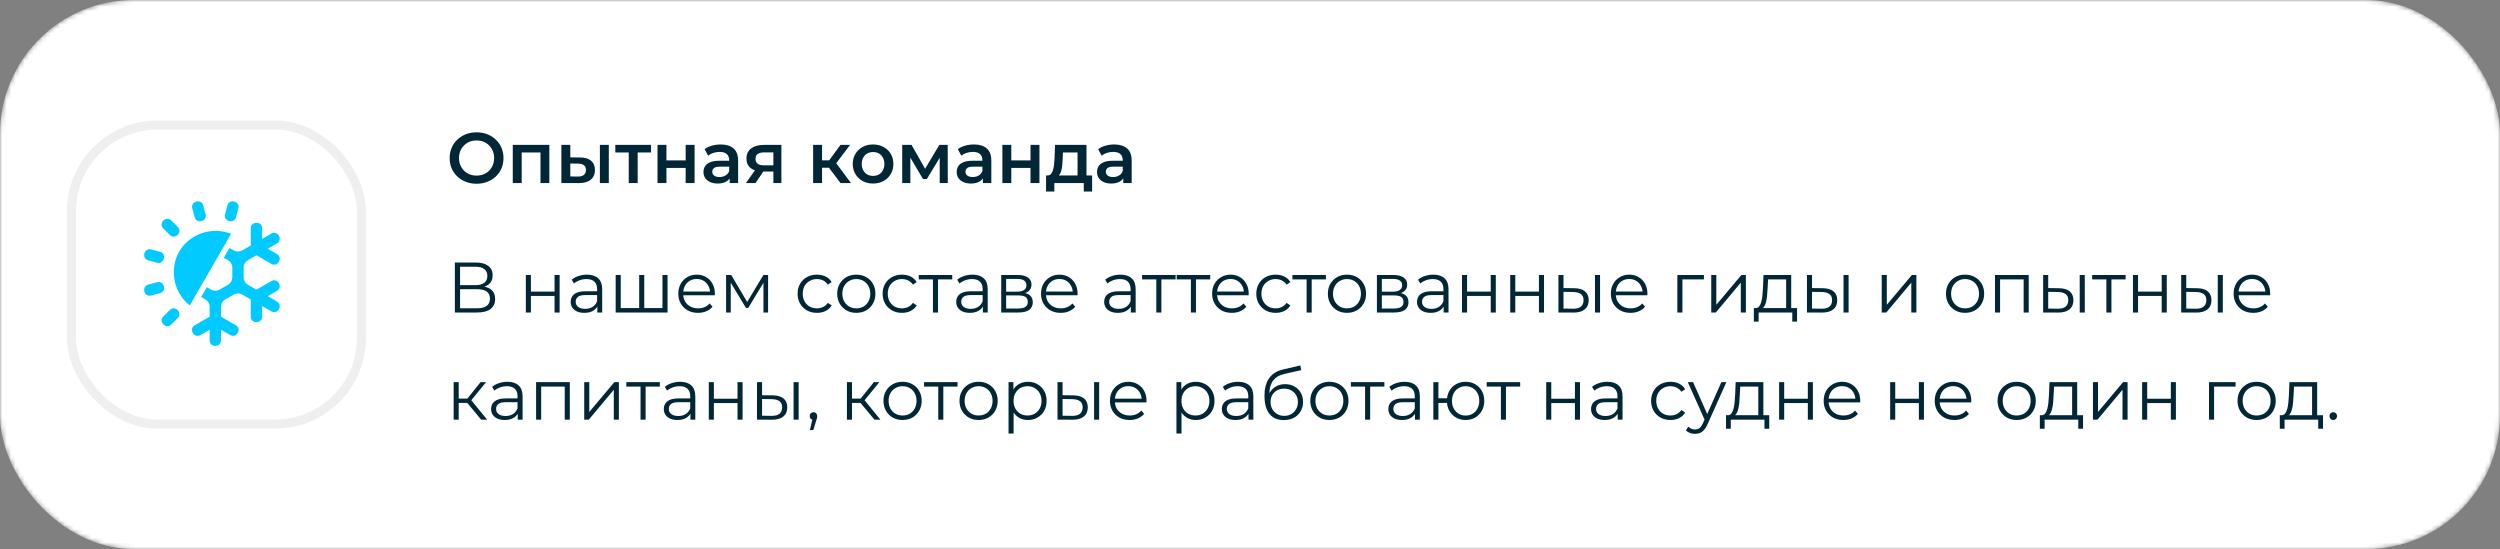
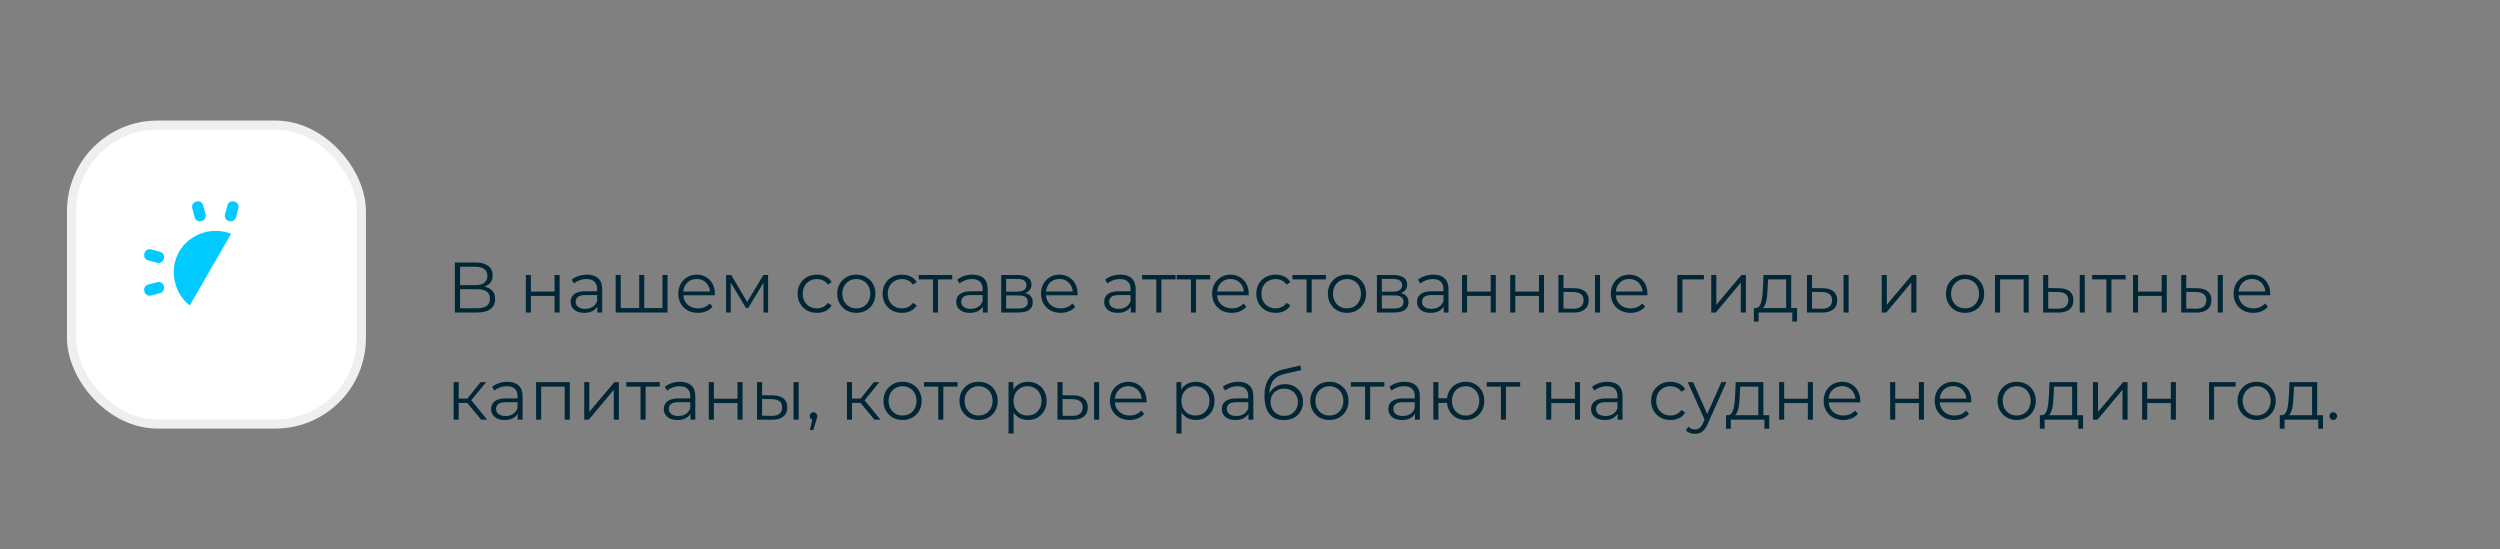
<svg xmlns="http://www.w3.org/2000/svg" width="560" height="123" viewBox="0 0 560 123" fill="none">
  <rect x="0" y="0" width="560" height="123" fill="#808080" stroke="none" />
  <mask id="mask0_58_248" style="mask-type:alpha" maskUnits="userSpaceOnUse" x="0" y="0" width="560" height="123">
    <rect width="560" height="123" rx="30" fill="white" />
  </mask>
  <g mask="url(#mask0_58_248)">
-     <rect width="560" height="123" rx="30" fill="white" />
-   </g>
-   <path d="M106.768 41.16C105.893 41.16 105.088 41.016 104.352 40.728C103.616 40.44 102.976 40.04 102.432 39.528C101.888 39.005 101.467 38.397 101.168 37.704C100.869 37 100.72 36.232 100.72 35.4C100.72 34.568 100.869 33.805 101.168 33.112C101.467 32.408 101.888 31.8 102.432 31.288C102.976 30.765 103.616 30.36 104.352 30.072C105.088 29.784 105.888 29.64 106.752 29.64C107.627 29.64 108.427 29.784 109.152 30.072C109.888 30.36 110.528 30.765 111.072 31.288C111.616 31.8 112.037 32.408 112.336 33.112C112.635 33.805 112.784 34.568 112.784 35.4C112.784 36.232 112.635 37 112.336 37.704C112.037 38.408 111.616 39.016 111.072 39.528C110.528 40.04 109.888 40.44 109.152 40.728C108.427 41.016 107.632 41.16 106.768 41.16ZM106.752 39.336C107.317 39.336 107.84 39.24 108.32 39.048C108.8 38.856 109.216 38.584 109.568 38.232C109.92 37.869 110.192 37.453 110.384 36.984C110.587 36.504 110.688 35.976 110.688 35.4C110.688 34.824 110.587 34.301 110.384 33.832C110.192 33.352 109.92 32.936 109.568 32.584C109.216 32.221 108.8 31.944 108.32 31.752C107.84 31.56 107.317 31.464 106.752 31.464C106.187 31.464 105.664 31.56 105.184 31.752C104.715 31.944 104.299 32.221 103.936 32.584C103.584 32.936 103.307 33.352 103.104 33.832C102.912 34.301 102.816 34.824 102.816 35.4C102.816 35.965 102.912 36.488 103.104 36.968C103.307 37.448 103.584 37.869 103.936 38.232C104.288 38.584 104.704 38.856 105.184 39.048C105.664 39.24 106.187 39.336 106.752 39.336ZM114.86 41V32.456H123.052V41H121.068V33.688L121.532 34.152H116.396L116.86 33.688V41H114.86ZM134.374 41V32.456H136.374V41H134.374ZM129.91 35.272C131.009 35.272 131.841 35.517 132.406 36.008C132.982 36.499 133.27 37.192 133.27 38.088C133.27 39.016 132.95 39.741 132.31 40.264C131.681 40.776 130.785 41.027 129.622 41.016L125.75 41V32.456H127.75V35.256L129.91 35.272ZM129.446 39.544C130.033 39.555 130.481 39.432 130.79 39.176C131.1 38.92 131.254 38.547 131.254 38.056C131.254 37.565 131.1 37.213 130.79 37C130.492 36.776 130.044 36.659 129.446 36.648L127.75 36.632V39.528L129.446 39.544ZM140.839 41V33.672L141.303 34.152H137.831V32.456H145.831V34.152H142.375L142.839 33.672V41H140.839ZM147.282 41V32.456H149.282V35.928H153.586V32.456H155.586V41H153.586V37.624H149.282V41H147.282ZM163.45 41V39.272L163.338 38.904V35.88C163.338 35.293 163.162 34.84 162.81 34.52C162.458 34.189 161.925 34.024 161.21 34.024C160.73 34.024 160.255 34.099 159.786 34.248C159.327 34.397 158.938 34.605 158.618 34.872L157.834 33.416C158.293 33.064 158.837 32.803 159.466 32.632C160.106 32.451 160.767 32.36 161.45 32.36C162.687 32.36 163.642 32.659 164.314 33.256C164.997 33.843 165.338 34.755 165.338 35.992V41H163.45ZM160.762 41.112C160.122 41.112 159.562 41.005 159.082 40.792C158.602 40.568 158.229 40.264 157.962 39.88C157.706 39.485 157.578 39.043 157.578 38.552C157.578 38.072 157.69 37.64 157.914 37.256C158.149 36.872 158.527 36.568 159.05 36.344C159.573 36.12 160.266 36.008 161.13 36.008H163.61V37.336H161.274C160.591 37.336 160.133 37.448 159.898 37.672C159.663 37.885 159.546 38.152 159.546 38.472C159.546 38.835 159.69 39.123 159.978 39.336C160.266 39.549 160.666 39.656 161.178 39.656C161.669 39.656 162.106 39.544 162.49 39.32C162.885 39.096 163.167 38.765 163.338 38.328L163.674 39.528C163.482 40.029 163.135 40.419 162.634 40.696C162.143 40.973 161.519 41.112 160.762 41.112ZM173.237 41V38.088L173.525 38.424H170.965C169.791 38.424 168.869 38.179 168.197 37.688C167.535 37.187 167.205 36.467 167.205 35.528C167.205 34.525 167.557 33.763 168.261 33.24C168.975 32.717 169.925 32.456 171.109 32.456H175.029V41H173.237ZM167.093 41L169.397 37.736H171.445L169.237 41H167.093ZM173.237 37.448V33.608L173.525 34.136H171.173C170.554 34.136 170.074 34.253 169.733 34.488C169.402 34.712 169.237 35.08 169.237 35.592C169.237 36.552 169.861 37.032 171.109 37.032H173.525L173.237 37.448ZM188.269 41L185.181 36.904L186.813 35.896L190.621 41H188.269ZM182.141 41V32.456H184.141V41H182.141ZM183.549 37.576V35.912H186.445V37.576H183.549ZM187.005 36.968L185.133 36.744L188.269 32.456H190.413L187.005 36.968ZM195.558 41.112C194.684 41.112 193.905 40.925 193.222 40.552C192.54 40.168 192.001 39.645 191.606 38.984C191.212 38.323 191.014 37.571 191.014 36.728C191.014 35.875 191.212 35.123 191.606 34.472C192.001 33.811 192.54 33.293 193.222 32.92C193.905 32.547 194.684 32.36 195.558 32.36C196.444 32.36 197.228 32.547 197.91 32.92C198.604 33.293 199.142 33.805 199.526 34.456C199.921 35.107 200.118 35.864 200.118 36.728C200.118 37.571 199.921 38.323 199.526 38.984C199.142 39.645 198.604 40.168 197.91 40.552C197.228 40.925 196.444 41.112 195.558 41.112ZM195.558 39.4C196.049 39.4 196.486 39.293 196.87 39.08C197.254 38.867 197.553 38.557 197.766 38.152C197.99 37.747 198.102 37.272 198.102 36.728C198.102 36.173 197.99 35.699 197.766 35.304C197.553 34.899 197.254 34.589 196.87 34.376C196.486 34.163 196.054 34.056 195.574 34.056C195.084 34.056 194.646 34.163 194.262 34.376C193.889 34.589 193.59 34.899 193.366 35.304C193.142 35.699 193.03 36.173 193.03 36.728C193.03 37.272 193.142 37.747 193.366 38.152C193.59 38.557 193.889 38.867 194.262 39.08C194.646 39.293 195.078 39.4 195.558 39.4ZM202.094 41V32.456H204.19L207.63 38.52H206.798L210.414 32.456H212.286L212.302 41H210.494V34.6L210.814 34.808L207.614 40.104H206.75L203.534 34.664L203.918 34.568V41H202.094ZM220.169 41V39.272L220.057 38.904V35.88C220.057 35.293 219.881 34.84 219.529 34.52C219.177 34.189 218.643 34.024 217.929 34.024C217.449 34.024 216.974 34.099 216.505 34.248C216.046 34.397 215.657 34.605 215.337 34.872L214.553 33.416C215.011 33.064 215.555 32.803 216.185 32.632C216.825 32.451 217.486 32.36 218.169 32.36C219.406 32.36 220.361 32.659 221.033 33.256C221.715 33.843 222.057 34.755 222.057 35.992V41H220.169ZM217.481 41.112C216.841 41.112 216.281 41.005 215.801 40.792C215.321 40.568 214.947 40.264 214.681 39.88C214.425 39.485 214.297 39.043 214.297 38.552C214.297 38.072 214.409 37.64 214.633 37.256C214.867 36.872 215.246 36.568 215.769 36.344C216.291 36.12 216.985 36.008 217.849 36.008H220.329V37.336H217.993C217.31 37.336 216.851 37.448 216.617 37.672C216.382 37.885 216.265 38.152 216.265 38.472C216.265 38.835 216.409 39.123 216.697 39.336C216.985 39.549 217.385 39.656 217.897 39.656C218.387 39.656 218.825 39.544 219.209 39.32C219.603 39.096 219.886 38.765 220.057 38.328L220.393 39.528C220.201 40.029 219.854 40.419 219.353 40.696C218.862 40.973 218.238 41.112 217.481 41.112ZM224.532 41V32.456H226.532V35.928H230.836V32.456H232.836V41H230.836V37.624H226.532V41H224.532ZM241.372 40.072V34.152H238.092L238.044 35.528C238.023 36.019 237.991 36.493 237.948 36.952C237.905 37.4 237.836 37.816 237.74 38.2C237.644 38.573 237.505 38.883 237.324 39.128C237.143 39.373 236.903 39.533 236.604 39.608L234.62 39.304C234.94 39.304 235.196 39.203 235.388 39C235.591 38.787 235.745 38.499 235.852 38.136C235.969 37.763 236.055 37.341 236.108 36.872C236.161 36.392 236.199 35.896 236.22 35.384L236.332 32.456H243.372V40.072H241.372ZM234.316 42.904V39.304H244.636V42.904H242.764V41H236.172V42.904H234.316ZM251.606 41V39.272L251.494 38.904V35.88C251.494 35.293 251.318 34.84 250.966 34.52C250.614 34.189 250.081 34.024 249.366 34.024C248.886 34.024 248.411 34.099 247.942 34.248C247.483 34.397 247.094 34.605 246.774 34.872L245.99 33.416C246.449 33.064 246.993 32.803 247.622 32.632C248.262 32.451 248.923 32.36 249.606 32.36C250.843 32.36 251.798 32.659 252.47 33.256C253.153 33.843 253.494 34.755 253.494 35.992V41H251.606ZM248.918 41.112C248.278 41.112 247.718 41.005 247.238 40.792C246.758 40.568 246.385 40.264 246.118 39.88C245.862 39.485 245.734 39.043 245.734 38.552C245.734 38.072 245.846 37.64 246.07 37.256C246.305 36.872 246.683 36.568 247.206 36.344C247.729 36.12 248.422 36.008 249.286 36.008H251.766V37.336H249.43C248.747 37.336 248.289 37.448 248.054 37.672C247.819 37.885 247.702 38.152 247.702 38.472C247.702 38.835 247.846 39.123 248.134 39.336C248.422 39.549 248.822 39.656 249.334 39.656C249.825 39.656 250.262 39.544 250.646 39.32C251.041 39.096 251.323 38.765 251.494 38.328L251.83 39.528C251.638 40.029 251.291 40.419 250.79 40.696C250.299 40.973 249.675 41.112 248.918 41.112Z" fill="#012636" />
+     </g>
  <path d="M101.888 70V58.8H106.544C107.728 58.8 108.656 59.045 109.328 59.536C110.011 60.016 110.352 60.725 110.352 61.664C110.352 62.592 110.027 63.296 109.376 63.776C108.725 64.245 107.872 64.48 106.816 64.48L107.088 64.08C108.336 64.08 109.285 64.325 109.936 64.816C110.587 65.307 110.912 66.027 110.912 66.976C110.912 67.936 110.571 68.683 109.888 69.216C109.216 69.739 108.203 70 106.848 70H101.888ZM103.056 69.056H106.848C107.797 69.056 108.517 68.88 109.008 68.528C109.499 68.176 109.744 67.632 109.744 66.896C109.744 66.171 109.499 65.637 109.008 65.296C108.517 64.955 107.797 64.784 106.848 64.784H103.056V69.056ZM103.056 63.872H106.48C107.344 63.872 108.005 63.701 108.464 63.36C108.933 63.008 109.168 62.491 109.168 61.808C109.168 61.125 108.933 60.613 108.464 60.272C108.005 59.92 107.344 59.744 106.48 59.744H103.056V63.872ZM117.788 70V61.6H118.924V65.312H124.22V61.6H125.356V70H124.22V66.288H118.924V70H117.788ZM133.801 70V68.144L133.753 67.84V64.736C133.753 64.021 133.55 63.472 133.145 63.088C132.75 62.704 132.158 62.512 131.369 62.512C130.825 62.512 130.307 62.603 129.817 62.784C129.326 62.965 128.91 63.205 128.569 63.504L128.057 62.656C128.483 62.293 128.995 62.016 129.593 61.824C130.19 61.621 130.819 61.52 131.481 61.52C132.569 61.52 133.406 61.792 133.993 62.336C134.59 62.869 134.889 63.685 134.889 64.784V70H133.801ZM130.905 70.08C130.275 70.08 129.726 69.979 129.257 69.776C128.798 69.563 128.446 69.275 128.201 68.912C127.955 68.539 127.833 68.112 127.833 67.632C127.833 67.195 127.934 66.8 128.137 66.448C128.35 66.085 128.691 65.797 129.161 65.584C129.641 65.36 130.281 65.248 131.081 65.248H133.977V66.096H131.113C130.302 66.096 129.737 66.24 129.417 66.528C129.107 66.816 128.953 67.173 128.953 67.6C128.953 68.08 129.139 68.464 129.513 68.752C129.886 69.04 130.409 69.184 131.081 69.184C131.721 69.184 132.27 69.04 132.729 68.752C133.198 68.453 133.539 68.027 133.753 67.472L134.009 68.256C133.795 68.811 133.422 69.253 132.889 69.584C132.366 69.915 131.705 70.08 130.905 70.08ZM143.433 69.008L143.177 69.312V61.6H144.313V69.312L144.009 69.008H148.697L148.393 69.312V61.6H149.529V70H137.913V61.6H139.049V69.312L138.761 69.008H143.433ZM156.357 70.08C155.482 70.08 154.714 69.899 154.053 69.536C153.391 69.163 152.874 68.656 152.501 68.016C152.127 67.365 151.941 66.624 151.941 65.792C151.941 64.96 152.117 64.224 152.469 63.584C152.831 62.944 153.322 62.443 153.941 62.08C154.57 61.707 155.274 61.52 156.053 61.52C156.842 61.52 157.541 61.701 158.149 62.064C158.767 62.416 159.253 62.917 159.605 63.568C159.957 64.208 160.133 64.949 160.133 65.792C160.133 65.845 160.127 65.904 160.117 65.968C160.117 66.021 160.117 66.08 160.117 66.144H152.805V65.296H159.509L159.061 65.632C159.061 65.024 158.927 64.485 158.661 64.016C158.405 63.536 158.053 63.163 157.605 62.896C157.157 62.629 156.639 62.496 156.053 62.496C155.477 62.496 154.959 62.629 154.501 62.896C154.042 63.163 153.685 63.536 153.429 64.016C153.173 64.496 153.045 65.045 153.045 65.664V65.84C153.045 66.48 153.183 67.045 153.461 67.536C153.749 68.016 154.143 68.395 154.645 68.672C155.157 68.939 155.738 69.072 156.389 69.072C156.901 69.072 157.375 68.981 157.813 68.8C158.261 68.619 158.645 68.341 158.965 67.968L159.605 68.704C159.231 69.152 158.762 69.493 158.197 69.728C157.642 69.963 157.029 70.08 156.357 70.08ZM162.647 70V61.6H163.799L167.607 68.048H167.127L170.999 61.6H172.055V70H171.015V62.896L171.223 62.992L167.607 68.976H167.095L163.447 62.928L163.687 62.88V70H162.647ZM182.995 70.08C182.163 70.08 181.417 69.899 180.755 69.536C180.105 69.163 179.593 68.656 179.219 68.016C178.846 67.365 178.659 66.624 178.659 65.792C178.659 64.949 178.846 64.208 179.219 63.568C179.593 62.928 180.105 62.427 180.755 62.064C181.417 61.701 182.163 61.52 182.995 61.52C183.71 61.52 184.355 61.659 184.931 61.936C185.507 62.213 185.961 62.629 186.291 63.184L185.443 63.76C185.155 63.333 184.798 63.019 184.371 62.816C183.945 62.613 183.481 62.512 182.979 62.512C182.382 62.512 181.843 62.651 181.363 62.928C180.883 63.195 180.505 63.573 180.227 64.064C179.95 64.555 179.811 65.131 179.811 65.792C179.811 66.453 179.95 67.029 180.227 67.52C180.505 68.011 180.883 68.395 181.363 68.672C181.843 68.939 182.382 69.072 182.979 69.072C183.481 69.072 183.945 68.971 184.371 68.768C184.798 68.565 185.155 68.256 185.443 67.84L186.291 68.416C185.961 68.96 185.507 69.376 184.931 69.664C184.355 69.941 183.71 70.08 182.995 70.08ZM191.806 70.08C190.996 70.08 190.265 69.899 189.614 69.536C188.974 69.163 188.468 68.656 188.094 68.016C187.721 67.365 187.534 66.624 187.534 65.792C187.534 64.949 187.721 64.208 188.094 63.568C188.468 62.928 188.974 62.427 189.614 62.064C190.254 61.701 190.985 61.52 191.806 61.52C192.638 61.52 193.374 61.701 194.014 62.064C194.665 62.427 195.172 62.928 195.534 63.568C195.908 64.208 196.094 64.949 196.094 65.792C196.094 66.624 195.908 67.365 195.534 68.016C195.172 68.656 194.665 69.163 194.014 69.536C193.364 69.899 192.628 70.08 191.806 70.08ZM191.806 69.072C192.414 69.072 192.953 68.939 193.422 68.672C193.892 68.395 194.26 68.011 194.526 67.52C194.804 67.019 194.942 66.443 194.942 65.792C194.942 65.131 194.804 64.555 194.526 64.064C194.26 63.573 193.892 63.195 193.422 62.928C192.953 62.651 192.42 62.512 191.822 62.512C191.225 62.512 190.692 62.651 190.222 62.928C189.753 63.195 189.38 63.573 189.102 64.064C188.825 64.555 188.686 65.131 188.686 65.792C188.686 66.443 188.825 67.019 189.102 67.52C189.38 68.011 189.753 68.395 190.222 68.672C190.692 68.939 191.22 69.072 191.806 69.072ZM202.042 70.08C201.21 70.08 200.464 69.899 199.802 69.536C199.152 69.163 198.64 68.656 198.266 68.016C197.893 67.365 197.706 66.624 197.706 65.792C197.706 64.949 197.893 64.208 198.266 63.568C198.64 62.928 199.152 62.427 199.802 62.064C200.464 61.701 201.21 61.52 202.042 61.52C202.757 61.52 203.402 61.659 203.978 61.936C204.554 62.213 205.008 62.629 205.338 63.184L204.49 63.76C204.202 63.333 203.845 63.019 203.418 62.816C202.992 62.613 202.528 62.512 202.026 62.512C201.429 62.512 200.89 62.651 200.41 62.928C199.93 63.195 199.552 63.573 199.274 64.064C198.997 64.555 198.858 65.131 198.858 65.792C198.858 66.453 198.997 67.029 199.274 67.52C199.552 68.011 199.93 68.395 200.41 68.672C200.89 68.939 201.429 69.072 202.026 69.072C202.528 69.072 202.992 68.971 203.418 68.768C203.845 68.565 204.202 68.256 204.49 67.84L205.338 68.416C205.008 68.96 204.554 69.376 203.978 69.664C203.402 69.941 202.757 70.08 202.042 70.08ZM208.982 70V62.288L209.27 62.592H205.798V61.6H213.302V62.592H209.83L210.118 62.288V70H208.982ZM220.16 70V68.144L220.112 67.84V64.736C220.112 64.021 219.909 63.472 219.504 63.088C219.109 62.704 218.517 62.512 217.728 62.512C217.184 62.512 216.667 62.603 216.176 62.784C215.685 62.965 215.269 63.205 214.928 63.504L214.416 62.656C214.843 62.293 215.355 62.016 215.952 61.824C216.549 61.621 217.179 61.52 217.84 61.52C218.928 61.52 219.765 61.792 220.352 62.336C220.949 62.869 221.248 63.685 221.248 64.784V70H220.16ZM217.264 70.08C216.635 70.08 216.085 69.979 215.616 69.776C215.157 69.563 214.805 69.275 214.56 68.912C214.315 68.539 214.192 68.112 214.192 67.632C214.192 67.195 214.293 66.8 214.496 66.448C214.709 66.085 215.051 65.797 215.52 65.584C216 65.36 216.64 65.248 217.44 65.248H220.336V66.096H217.472C216.661 66.096 216.096 66.24 215.776 66.528C215.467 66.816 215.312 67.173 215.312 67.6C215.312 68.08 215.499 68.464 215.872 68.752C216.245 69.04 216.768 69.184 217.44 69.184C218.08 69.184 218.629 69.04 219.088 68.752C219.557 68.453 219.899 68.027 220.112 67.472L220.368 68.256C220.155 68.811 219.781 69.253 219.248 69.584C218.725 69.915 218.064 70.08 217.264 70.08ZM224.272 70V61.6H227.984C228.934 61.6 229.68 61.781 230.224 62.144C230.779 62.507 231.056 63.04 231.056 63.744C231.056 64.427 230.795 64.955 230.272 65.328C229.75 65.691 229.062 65.872 228.208 65.872L228.432 65.536C229.435 65.536 230.171 65.723 230.64 66.096C231.11 66.469 231.344 67.008 231.344 67.712C231.344 68.437 231.078 69.003 230.544 69.408C230.022 69.803 229.206 70 228.096 70H224.272ZM225.376 69.104H228.048C228.763 69.104 229.302 68.992 229.664 68.768C230.038 68.533 230.224 68.16 230.224 67.648C230.224 67.136 230.059 66.763 229.728 66.528C229.398 66.293 228.875 66.176 228.16 66.176H225.376V69.104ZM225.376 65.328H227.904C228.555 65.328 229.051 65.205 229.392 64.96C229.744 64.715 229.92 64.357 229.92 63.888C229.92 63.419 229.744 63.067 229.392 62.832C229.051 62.597 228.555 62.48 227.904 62.48H225.376V65.328ZM237.607 70.08C236.732 70.08 235.964 69.899 235.303 69.536C234.641 69.163 234.124 68.656 233.751 68.016C233.377 67.365 233.191 66.624 233.191 65.792C233.191 64.96 233.367 64.224 233.719 63.584C234.081 62.944 234.572 62.443 235.191 62.08C235.82 61.707 236.524 61.52 237.303 61.52C238.092 61.52 238.791 61.701 239.399 62.064C240.017 62.416 240.503 62.917 240.855 63.568C241.207 64.208 241.383 64.949 241.383 65.792C241.383 65.845 241.377 65.904 241.367 65.968C241.367 66.021 241.367 66.08 241.367 66.144H234.055V65.296H240.759L240.311 65.632C240.311 65.024 240.177 64.485 239.911 64.016C239.655 63.536 239.303 63.163 238.855 62.896C238.407 62.629 237.889 62.496 237.303 62.496C236.727 62.496 236.209 62.629 235.751 62.896C235.292 63.163 234.935 63.536 234.679 64.016C234.423 64.496 234.295 65.045 234.295 65.664V65.84C234.295 66.48 234.433 67.045 234.711 67.536C234.999 68.016 235.393 68.395 235.895 68.672C236.407 68.939 236.988 69.072 237.639 69.072C238.151 69.072 238.625 68.981 239.063 68.8C239.511 68.619 239.895 68.341 240.215 67.968L240.855 68.704C240.481 69.152 240.012 69.493 239.447 69.728C238.892 69.963 238.279 70.08 237.607 70.08ZM253.301 70V68.144L253.253 67.84V64.736C253.253 64.021 253.05 63.472 252.645 63.088C252.25 62.704 251.658 62.512 250.869 62.512C250.325 62.512 249.807 62.603 249.317 62.784C248.826 62.965 248.41 63.205 248.069 63.504L247.557 62.656C247.983 62.293 248.495 62.016 249.093 61.824C249.69 61.621 250.319 61.52 250.981 61.52C252.069 61.52 252.906 61.792 253.493 62.336C254.09 62.869 254.389 63.685 254.389 64.784V70H253.301ZM250.405 70.08C249.775 70.08 249.226 69.979 248.757 69.776C248.298 69.563 247.946 69.275 247.701 68.912C247.455 68.539 247.333 68.112 247.333 67.632C247.333 67.195 247.434 66.8 247.637 66.448C247.85 66.085 248.191 65.797 248.661 65.584C249.141 65.36 249.781 65.248 250.581 65.248H253.477V66.096H250.613C249.802 66.096 249.237 66.24 248.917 66.528C248.607 66.816 248.453 67.173 248.453 67.6C248.453 68.08 248.639 68.464 249.013 68.752C249.386 69.04 249.909 69.184 250.581 69.184C251.221 69.184 251.77 69.04 252.229 68.752C252.698 68.453 253.039 68.027 253.253 67.472L253.509 68.256C253.295 68.811 252.922 69.253 252.389 69.584C251.866 69.915 251.205 70.08 250.405 70.08ZM259.013 70V62.288L259.301 62.592H255.829V61.6H263.333V62.592H259.861L260.149 62.288V70H259.013ZM266.763 70V62.288L267.051 62.592H263.579V61.6H271.083V62.592H267.611L267.899 62.288V70H266.763ZM275.935 70.08C275.06 70.08 274.292 69.899 273.631 69.536C272.969 69.163 272.452 68.656 272.079 68.016C271.705 67.365 271.519 66.624 271.519 65.792C271.519 64.96 271.695 64.224 272.047 63.584C272.409 62.944 272.9 62.443 273.519 62.08C274.148 61.707 274.852 61.52 275.631 61.52C276.42 61.52 277.119 61.701 277.727 62.064C278.345 62.416 278.831 62.917 279.183 63.568C279.535 64.208 279.711 64.949 279.711 65.792C279.711 65.845 279.705 65.904 279.695 65.968C279.695 66.021 279.695 66.08 279.695 66.144H272.383V65.296H279.087L278.639 65.632C278.639 65.024 278.505 64.485 278.239 64.016C277.983 63.536 277.631 63.163 277.183 62.896C276.735 62.629 276.217 62.496 275.631 62.496C275.055 62.496 274.537 62.629 274.079 62.896C273.62 63.163 273.263 63.536 273.007 64.016C272.751 64.496 272.623 65.045 272.623 65.664V65.84C272.623 66.48 272.761 67.045 273.039 67.536C273.327 68.016 273.721 68.395 274.223 68.672C274.735 68.939 275.316 69.072 275.967 69.072C276.479 69.072 276.953 68.981 277.391 68.8C277.839 68.619 278.223 68.341 278.543 67.968L279.183 68.704C278.809 69.152 278.34 69.493 277.775 69.728C277.22 69.963 276.607 70.08 275.935 70.08ZM285.745 70.08C284.913 70.08 284.167 69.899 283.505 69.536C282.855 69.163 282.343 68.656 281.969 68.016C281.596 67.365 281.409 66.624 281.409 65.792C281.409 64.949 281.596 64.208 281.969 63.568C282.343 62.928 282.855 62.427 283.505 62.064C284.167 61.701 284.913 61.52 285.745 61.52C286.46 61.52 287.105 61.659 287.681 61.936C288.257 62.213 288.711 62.629 289.041 63.184L288.193 63.76C287.905 63.333 287.548 63.019 287.121 62.816C286.695 62.613 286.231 62.512 285.729 62.512C285.132 62.512 284.593 62.651 284.113 62.928C283.633 63.195 283.255 63.573 282.977 64.064C282.7 64.555 282.561 65.131 282.561 65.792C282.561 66.453 282.7 67.029 282.977 67.52C283.255 68.011 283.633 68.395 284.113 68.672C284.593 68.939 285.132 69.072 285.729 69.072C286.231 69.072 286.695 68.971 287.121 68.768C287.548 68.565 287.905 68.256 288.193 67.84L289.041 68.416C288.711 68.96 288.257 69.376 287.681 69.664C287.105 69.941 286.46 70.08 285.745 70.08ZM292.685 70V62.288L292.973 62.592H289.501V61.6H297.005V62.592H293.533L293.821 62.288V70H292.685ZM301.713 70.08C300.902 70.08 300.171 69.899 299.521 69.536C298.881 69.163 298.374 68.656 298.001 68.016C297.627 67.365 297.441 66.624 297.441 65.792C297.441 64.949 297.627 64.208 298.001 63.568C298.374 62.928 298.881 62.427 299.521 62.064C300.161 61.701 300.891 61.52 301.713 61.52C302.545 61.52 303.281 61.701 303.921 62.064C304.571 62.427 305.078 62.928 305.441 63.568C305.814 64.208 306.001 64.949 306.001 65.792C306.001 66.624 305.814 67.365 305.441 68.016C305.078 68.656 304.571 69.163 303.921 69.536C303.27 69.899 302.534 70.08 301.713 70.08ZM301.713 69.072C302.321 69.072 302.859 68.939 303.329 68.672C303.798 68.395 304.166 68.011 304.433 67.52C304.71 67.019 304.849 66.443 304.849 65.792C304.849 65.131 304.71 64.555 304.433 64.064C304.166 63.573 303.798 63.195 303.329 62.928C302.859 62.651 302.326 62.512 301.729 62.512C301.131 62.512 300.598 62.651 300.129 62.928C299.659 63.195 299.286 63.573 299.009 64.064C298.731 64.555 298.593 65.131 298.593 65.792C298.593 66.443 298.731 67.019 299.009 67.52C299.286 68.011 299.659 68.395 300.129 68.672C300.598 68.939 301.126 69.072 301.713 69.072ZM308.429 70V61.6H312.141C313.09 61.6 313.837 61.781 314.381 62.144C314.935 62.507 315.213 63.04 315.213 63.744C315.213 64.427 314.951 64.955 314.429 65.328C313.906 65.691 313.218 65.872 312.365 65.872L312.589 65.536C313.591 65.536 314.327 65.723 314.797 66.096C315.266 66.469 315.501 67.008 315.501 67.712C315.501 68.437 315.234 69.003 314.701 69.408C314.178 69.803 313.362 70 312.253 70H308.429ZM309.533 69.104H312.205C312.919 69.104 313.458 68.992 313.821 68.768C314.194 68.533 314.381 68.16 314.381 67.648C314.381 67.136 314.215 66.763 313.885 66.528C313.554 66.293 313.031 66.176 312.317 66.176H309.533V69.104ZM309.533 65.328H312.061C312.711 65.328 313.207 65.205 313.549 64.96C313.901 64.715 314.077 64.357 314.077 63.888C314.077 63.419 313.901 63.067 313.549 62.832C313.207 62.597 312.711 62.48 312.061 62.48H309.533V65.328ZM323.379 70V68.144L323.331 67.84V64.736C323.331 64.021 323.128 63.472 322.723 63.088C322.328 62.704 321.736 62.512 320.947 62.512C320.403 62.512 319.886 62.603 319.395 62.784C318.904 62.965 318.488 63.205 318.147 63.504L317.635 62.656C318.062 62.293 318.574 62.016 319.171 61.824C319.768 61.621 320.398 61.52 321.059 61.52C322.147 61.52 322.984 61.792 323.571 62.336C324.168 62.869 324.467 63.685 324.467 64.784V70H323.379ZM320.483 70.08C319.854 70.08 319.304 69.979 318.835 69.776C318.376 69.563 318.024 69.275 317.779 68.912C317.534 68.539 317.411 68.112 317.411 67.632C317.411 67.195 317.512 66.8 317.715 66.448C317.928 66.085 318.27 65.797 318.739 65.584C319.219 65.36 319.859 65.248 320.659 65.248H323.555V66.096H320.691C319.88 66.096 319.315 66.24 318.995 66.528C318.686 66.816 318.531 67.173 318.531 67.6C318.531 68.08 318.718 68.464 319.091 68.752C319.464 69.04 319.987 69.184 320.659 69.184C321.299 69.184 321.848 69.04 322.307 68.752C322.776 68.453 323.118 68.027 323.331 67.472L323.587 68.256C323.374 68.811 323 69.253 322.467 69.584C321.944 69.915 321.283 70.08 320.483 70.08ZM327.491 70V61.6H328.627V65.312H333.923V61.6H335.059V70H333.923V66.288H328.627V70H327.491ZM338.288 70V61.6H339.424V65.312H344.72V61.6H345.856V70H344.72V66.288H339.424V70H338.288ZM357.277 70V61.6H358.413V70H357.277ZM352.621 64.56C353.677 64.571 354.482 64.805 355.037 65.264C355.591 65.723 355.869 66.384 355.869 67.248C355.869 68.144 355.57 68.832 354.973 69.312C354.375 69.792 353.522 70.027 352.413 70.016L349.085 70V61.6H350.221V64.528L352.621 64.56ZM352.333 69.152C353.122 69.163 353.714 69.008 354.109 68.688C354.514 68.357 354.717 67.877 354.717 67.248C354.717 66.619 354.519 66.16 354.125 65.872C353.73 65.573 353.133 65.419 352.333 65.408L350.221 65.376V69.12L352.333 69.152ZM365.247 70.08C364.373 70.08 363.605 69.899 362.943 69.536C362.282 69.163 361.765 68.656 361.391 68.016C361.018 67.365 360.831 66.624 360.831 65.792C360.831 64.96 361.007 64.224 361.359 63.584C361.722 62.944 362.213 62.443 362.831 62.08C363.461 61.707 364.165 61.52 364.943 61.52C365.733 61.52 366.431 61.701 367.039 62.064C367.658 62.416 368.143 62.917 368.495 63.568C368.847 64.208 369.023 64.949 369.023 65.792C369.023 65.845 369.018 65.904 369.007 65.968C369.007 66.021 369.007 66.08 369.007 66.144H361.695V65.296H368.399L367.951 65.632C367.951 65.024 367.818 64.485 367.551 64.016C367.295 63.536 366.943 63.163 366.495 62.896C366.047 62.629 365.53 62.496 364.943 62.496C364.367 62.496 363.85 62.629 363.391 62.896C362.933 63.163 362.575 63.536 362.319 64.016C362.063 64.496 361.935 65.045 361.935 65.664V65.84C361.935 66.48 362.074 67.045 362.351 67.536C362.639 68.016 363.034 68.395 363.535 68.672C364.047 68.939 364.629 69.072 365.279 69.072C365.791 69.072 366.266 68.981 366.703 68.8C367.151 68.619 367.535 68.341 367.855 67.968L368.495 68.704C368.122 69.152 367.653 69.493 367.087 69.728C366.533 69.963 365.919 70.08 365.247 70.08ZM375.725 70V61.6H381.677V62.592H376.573L376.861 62.304V70H375.725ZM383.319 70V61.6H384.455V68.272L390.071 61.6H391.079V70H389.943V63.312L384.343 70H383.319ZM400.095 69.456V62.592H396.047L395.951 64.464C395.929 65.029 395.892 65.584 395.839 66.128C395.796 66.672 395.716 67.173 395.599 67.632C395.492 68.08 395.337 68.448 395.135 68.736C394.932 69.013 394.671 69.173 394.351 69.216L393.215 69.008C393.545 69.019 393.817 68.901 394.031 68.656C394.244 68.4 394.409 68.053 394.527 67.616C394.644 67.179 394.729 66.683 394.783 66.128C394.836 65.563 394.879 64.987 394.911 64.4L395.023 61.6H401.231V69.456H400.095ZM392.863 72.032V69.008H402.543V72.032H401.471V70H393.935V72.032H392.863ZM412.949 70V61.6H414.085V70H412.949ZM408.293 64.56C409.349 64.571 410.154 64.805 410.709 65.264C411.263 65.723 411.541 66.384 411.541 67.248C411.541 68.144 411.242 68.832 410.645 69.312C410.047 69.792 409.194 70.027 408.085 70.016L404.757 70V61.6H405.893V64.528L408.293 64.56ZM408.005 69.152C408.794 69.163 409.386 69.008 409.781 68.688C410.186 68.357 410.389 67.877 410.389 67.248C410.389 66.619 410.191 66.16 409.797 65.872C409.402 65.573 408.805 65.419 408.005 65.408L405.893 65.376V69.12L408.005 69.152ZM421.507 70V61.6H422.643V68.272L428.259 61.6H429.267V70H428.131V63.312L422.531 70H421.507ZM440.166 70.08C439.355 70.08 438.624 69.899 437.974 69.536C437.334 69.163 436.827 68.656 436.454 68.016C436.08 67.365 435.894 66.624 435.894 65.792C435.894 64.949 436.08 64.208 436.454 63.568C436.827 62.928 437.334 62.427 437.974 62.064C438.614 61.701 439.344 61.52 440.166 61.52C440.998 61.52 441.734 61.701 442.374 62.064C443.024 62.427 443.531 62.928 443.894 63.568C444.267 64.208 444.454 64.949 444.454 65.792C444.454 66.624 444.267 67.365 443.894 68.016C443.531 68.656 443.024 69.163 442.374 69.536C441.723 69.899 440.987 70.08 440.166 70.08ZM440.166 69.072C440.774 69.072 441.312 68.939 441.782 68.672C442.251 68.395 442.619 68.011 442.886 67.52C443.163 67.019 443.302 66.443 443.302 65.792C443.302 65.131 443.163 64.555 442.886 64.064C442.619 63.573 442.251 63.195 441.782 62.928C441.312 62.651 440.779 62.512 440.182 62.512C439.584 62.512 439.051 62.651 438.582 62.928C438.112 63.195 437.739 63.573 437.462 64.064C437.184 64.555 437.046 65.131 437.046 65.792C437.046 66.443 437.184 67.019 437.462 67.52C437.739 68.011 438.112 68.395 438.582 68.672C439.051 68.939 439.579 69.072 440.166 69.072ZM446.882 70V61.6H454.434V70H453.298V62.288L453.586 62.592H447.73L448.018 62.288V70H446.882ZM465.855 70V61.6H466.991V70H465.855ZM461.199 64.56C462.255 64.571 463.06 64.805 463.615 65.264C464.17 65.723 464.447 66.384 464.447 67.248C464.447 68.144 464.148 68.832 463.551 69.312C462.954 69.792 462.1 70.027 460.991 70.016L457.663 70V61.6H458.799V64.528L461.199 64.56ZM460.911 69.152C461.7 69.163 462.292 69.008 462.687 68.688C463.092 68.357 463.295 67.877 463.295 67.248C463.295 66.619 463.098 66.16 462.703 65.872C462.308 65.573 461.711 65.419 460.911 65.408L458.799 65.376V69.12L460.911 69.152ZM471.825 70V62.288L472.113 62.592H468.641V61.6H476.145V62.592H472.673L472.961 62.288V70H471.825ZM477.788 70V61.6H478.924V65.312H484.22V61.6H485.356V70H484.22V66.288H478.924V70H477.788ZM496.777 70V61.6H497.913V70H496.777ZM492.121 64.56C493.177 64.571 493.982 64.805 494.537 65.264C495.091 65.723 495.369 66.384 495.369 67.248C495.369 68.144 495.07 68.832 494.473 69.312C493.875 69.792 493.022 70.027 491.913 70.016L488.585 70V61.6H489.721V64.528L492.121 64.56ZM491.833 69.152C492.622 69.163 493.214 69.008 493.609 68.688C494.014 68.357 494.217 67.877 494.217 67.248C494.217 66.619 494.019 66.16 493.625 65.872C493.23 65.573 492.633 65.419 491.833 65.408L489.721 65.376V69.12L491.833 69.152ZM504.747 70.08C503.873 70.08 503.105 69.899 502.443 69.536C501.782 69.163 501.265 68.656 500.891 68.016C500.518 67.365 500.331 66.624 500.331 65.792C500.331 64.96 500.507 64.224 500.859 63.584C501.222 62.944 501.713 62.443 502.331 62.08C502.961 61.707 503.665 61.52 504.443 61.52C505.233 61.52 505.931 61.701 506.539 62.064C507.158 62.416 507.643 62.917 507.995 63.568C508.347 64.208 508.523 64.949 508.523 65.792C508.523 65.845 508.518 65.904 508.507 65.968C508.507 66.021 508.507 66.08 508.507 66.144H501.195V65.296H507.899L507.451 65.632C507.451 65.024 507.318 64.485 507.051 64.016C506.795 63.536 506.443 63.163 505.995 62.896C505.547 62.629 505.03 62.496 504.443 62.496C503.867 62.496 503.35 62.629 502.891 62.896C502.433 63.163 502.075 63.536 501.819 64.016C501.563 64.496 501.435 65.045 501.435 65.664V65.84C501.435 66.48 501.574 67.045 501.851 67.536C502.139 68.016 502.534 68.395 503.035 68.672C503.547 68.939 504.129 69.072 504.779 69.072C505.291 69.072 505.766 68.981 506.203 68.8C506.651 68.619 507.035 68.341 507.355 67.968L507.995 68.704C507.622 69.152 507.153 69.493 506.587 69.728C506.033 69.963 505.419 70.08 504.747 70.08ZM107.776 94L104.32 89.84L105.264 89.28L109.12 94H107.776ZM101.616 94V85.6H102.752V94H101.616ZM102.4 90.256V89.28H105.104V90.256H102.4ZM105.36 89.92L104.304 89.76L107.648 85.6H108.88L105.36 89.92ZM115.973 94V92.144L115.925 91.84V88.736C115.925 88.021 115.722 87.472 115.317 87.088C114.922 86.704 114.33 86.512 113.541 86.512C112.997 86.512 112.479 86.603 111.989 86.784C111.498 86.965 111.082 87.205 110.741 87.504L110.229 86.656C110.655 86.293 111.167 86.016 111.765 85.824C112.362 85.621 112.991 85.52 113.653 85.52C114.741 85.52 115.578 85.792 116.165 86.336C116.762 86.869 117.061 87.685 117.061 88.784V94H115.973ZM113.077 94.08C112.447 94.08 111.898 93.979 111.429 93.776C110.97 93.563 110.618 93.275 110.373 92.912C110.127 92.539 110.005 92.112 110.005 91.632C110.005 91.195 110.106 90.8 110.309 90.448C110.522 90.085 110.863 89.797 111.333 89.584C111.813 89.36 112.453 89.248 113.253 89.248H116.149V90.096H113.285C112.474 90.096 111.909 90.24 111.589 90.528C111.279 90.816 111.125 91.173 111.125 91.6C111.125 92.08 111.311 92.464 111.685 92.752C112.058 93.04 112.581 93.184 113.253 93.184C113.893 93.184 114.442 93.04 114.901 92.752C115.37 92.453 115.711 92.027 115.925 91.472L116.181 92.256C115.967 92.811 115.594 93.253 115.061 93.584C114.538 93.915 113.877 94.08 113.077 94.08ZM120.085 94V85.6H127.637V94H126.501V86.288L126.789 86.592H120.933L121.221 86.288V94H120.085ZM130.866 94V85.6H132.002V92.272L137.618 85.6H138.626V94H137.49V87.312L131.89 94H130.866ZM143.482 94V86.288L143.77 86.592H140.298V85.6H147.802V86.592H144.33L144.618 86.288V94H143.482ZM154.66 94V92.144L154.612 91.84V88.736C154.612 88.021 154.409 87.472 154.004 87.088C153.609 86.704 153.017 86.512 152.228 86.512C151.684 86.512 151.167 86.603 150.676 86.784C150.185 86.965 149.769 87.205 149.428 87.504L148.916 86.656C149.343 86.293 149.855 86.016 150.452 85.824C151.049 85.621 151.679 85.52 152.34 85.52C153.428 85.52 154.265 85.792 154.852 86.336C155.449 86.869 155.748 87.685 155.748 88.784V94H154.66ZM151.764 94.08C151.135 94.08 150.585 93.979 150.116 93.776C149.657 93.563 149.305 93.275 149.06 92.912C148.815 92.539 148.692 92.112 148.692 91.632C148.692 91.195 148.793 90.8 148.996 90.448C149.209 90.085 149.551 89.797 150.02 89.584C150.5 89.36 151.14 89.248 151.94 89.248H154.836V90.096H151.972C151.161 90.096 150.596 90.24 150.276 90.528C149.967 90.816 149.812 91.173 149.812 91.6C149.812 92.08 149.999 92.464 150.372 92.752C150.745 93.04 151.268 93.184 151.94 93.184C152.58 93.184 153.129 93.04 153.588 92.752C154.057 92.453 154.399 92.027 154.612 91.472L154.868 92.256C154.655 92.811 154.281 93.253 153.748 93.584C153.225 93.915 152.564 94.08 151.764 94.08ZM158.772 94V85.6H159.908V89.312H165.204V85.6H166.34V94H165.204V90.288H159.908V94H158.772ZM177.761 94V85.6H178.897V94H177.761ZM173.105 88.56C174.161 88.571 174.966 88.805 175.521 89.264C176.076 89.723 176.353 90.384 176.353 91.248C176.353 92.144 176.054 92.832 175.457 93.312C174.86 93.792 174.006 94.027 172.897 94.016L169.569 94V85.6H170.705V88.528L173.105 88.56ZM172.817 93.152C173.606 93.163 174.198 93.008 174.593 92.688C174.998 92.357 175.201 91.877 175.201 91.248C175.201 90.619 175.004 90.16 174.609 89.872C174.214 89.573 173.617 89.419 172.817 89.408L170.705 89.376V93.12L172.817 93.152ZM181.412 96.336L182.116 93.376L182.244 94.064C181.998 94.064 181.79 93.984 181.62 93.824C181.46 93.664 181.38 93.456 181.38 93.2C181.38 92.944 181.46 92.736 181.62 92.576C181.79 92.416 181.993 92.336 182.228 92.336C182.473 92.336 182.67 92.421 182.82 92.592C182.98 92.763 183.06 92.965 183.06 93.2C183.06 93.285 183.054 93.371 183.044 93.456C183.033 93.541 183.012 93.637 182.98 93.744C182.948 93.851 182.905 93.979 182.852 94.128L182.18 96.336H181.412ZM195.87 94L192.414 89.84L193.358 89.28L197.214 94H195.87ZM189.71 94V85.6H190.846V94H189.71ZM190.494 90.256V89.28H193.198V90.256H190.494ZM193.454 89.92L192.398 89.76L195.742 85.6H196.974L193.454 89.92ZM202.166 94.08C201.355 94.08 200.624 93.899 199.974 93.536C199.334 93.163 198.827 92.656 198.454 92.016C198.08 91.365 197.894 90.624 197.894 89.792C197.894 88.949 198.08 88.208 198.454 87.568C198.827 86.928 199.334 86.427 199.974 86.064C200.614 85.701 201.344 85.52 202.166 85.52C202.998 85.52 203.734 85.701 204.374 86.064C205.024 86.427 205.531 86.928 205.894 87.568C206.267 88.208 206.454 88.949 206.454 89.792C206.454 90.624 206.267 91.365 205.894 92.016C205.531 92.656 205.024 93.163 204.374 93.536C203.723 93.899 202.987 94.08 202.166 94.08ZM202.166 93.072C202.774 93.072 203.312 92.939 203.782 92.672C204.251 92.395 204.619 92.011 204.886 91.52C205.163 91.019 205.302 90.443 205.302 89.792C205.302 89.131 205.163 88.555 204.886 88.064C204.619 87.573 204.251 87.195 203.782 86.928C203.312 86.651 202.779 86.512 202.182 86.512C201.584 86.512 201.051 86.651 200.582 86.928C200.112 87.195 199.739 87.573 199.462 88.064C199.184 88.555 199.046 89.131 199.046 89.792C199.046 90.443 199.184 91.019 199.462 91.52C199.739 92.011 200.112 92.395 200.582 92.672C201.051 92.939 201.579 93.072 202.166 93.072ZM210.169 94V86.288L210.457 86.592H206.985V85.6H214.489V86.592H211.017L211.305 86.288V94H210.169ZM219.197 94.08C218.386 94.08 217.656 93.899 217.005 93.536C216.365 93.163 215.858 92.656 215.485 92.016C215.112 91.365 214.925 90.624 214.925 89.792C214.925 88.949 215.112 88.208 215.485 87.568C215.858 86.928 216.365 86.427 217.005 86.064C217.645 85.701 218.376 85.52 219.197 85.52C220.029 85.52 220.765 85.701 221.405 86.064C222.056 86.427 222.562 86.928 222.925 87.568C223.298 88.208 223.485 88.949 223.485 89.792C223.485 90.624 223.298 91.365 222.925 92.016C222.562 92.656 222.056 93.163 221.405 93.536C220.754 93.899 220.018 94.08 219.197 94.08ZM219.197 93.072C219.805 93.072 220.344 92.939 220.813 92.672C221.282 92.395 221.65 92.011 221.917 91.52C222.194 91.019 222.333 90.443 222.333 89.792C222.333 89.131 222.194 88.555 221.917 88.064C221.65 87.573 221.282 87.195 220.813 86.928C220.344 86.651 219.81 86.512 219.213 86.512C218.616 86.512 218.082 86.651 217.613 86.928C217.144 87.195 216.77 87.573 216.493 88.064C216.216 88.555 216.077 89.131 216.077 89.792C216.077 90.443 216.216 91.019 216.493 91.52C216.77 92.011 217.144 92.395 217.613 92.672C218.082 92.939 218.61 93.072 219.197 93.072ZM230.249 94.08C229.524 94.08 228.868 93.915 228.281 93.584C227.694 93.243 227.225 92.757 226.873 92.128C226.532 91.488 226.361 90.709 226.361 89.792C226.361 88.875 226.532 88.101 226.873 87.472C227.214 86.832 227.678 86.347 228.265 86.016C228.852 85.685 229.513 85.52 230.249 85.52C231.049 85.52 231.764 85.701 232.393 86.064C233.033 86.416 233.534 86.917 233.897 87.568C234.26 88.208 234.441 88.949 234.441 89.792C234.441 90.645 234.26 91.392 233.897 92.032C233.534 92.672 233.033 93.173 232.393 93.536C231.764 93.899 231.049 94.08 230.249 94.08ZM225.913 97.104V85.6H227.001V88.128L226.889 89.808L227.049 91.504V97.104H225.913ZM230.169 93.072C230.766 93.072 231.3 92.939 231.769 92.672C232.238 92.395 232.612 92.011 232.889 91.52C233.166 91.019 233.305 90.443 233.305 89.792C233.305 89.141 233.166 88.571 232.889 88.08C232.612 87.589 232.238 87.205 231.769 86.928C231.3 86.651 230.766 86.512 230.169 86.512C229.572 86.512 229.033 86.651 228.553 86.928C228.084 87.205 227.71 87.589 227.433 88.08C227.166 88.571 227.033 89.141 227.033 89.792C227.033 90.443 227.166 91.019 227.433 91.52C227.71 92.011 228.084 92.395 228.553 92.672C229.033 92.939 229.572 93.072 230.169 93.072ZM245.074 94V85.6H246.21V94H245.074ZM240.418 88.56C241.474 88.571 242.279 88.805 242.834 89.264C243.388 89.723 243.666 90.384 243.666 91.248C243.666 92.144 243.367 92.832 242.77 93.312C242.172 93.792 241.319 94.027 240.21 94.016L236.882 94V85.6H238.018V88.528L240.418 88.56ZM240.13 93.152C240.919 93.163 241.511 93.008 241.906 92.688C242.311 92.357 242.514 91.877 242.514 91.248C242.514 90.619 242.316 90.16 241.922 89.872C241.527 89.573 240.93 89.419 240.13 89.408L238.018 89.376V93.12L240.13 93.152ZM253.044 94.08C252.169 94.08 251.401 93.899 250.74 93.536C250.079 93.163 249.561 92.656 249.188 92.016C248.815 91.365 248.628 90.624 248.628 89.792C248.628 88.96 248.804 88.224 249.156 87.584C249.519 86.944 250.009 86.443 250.628 86.08C251.257 85.707 251.961 85.52 252.74 85.52C253.529 85.52 254.228 85.701 254.836 86.064C255.455 86.416 255.94 86.917 256.292 87.568C256.644 88.208 256.82 88.949 256.82 89.792C256.82 89.845 256.815 89.904 256.804 89.968C256.804 90.021 256.804 90.08 256.804 90.144H249.492V89.296H256.196L255.748 89.632C255.748 89.024 255.615 88.485 255.348 88.016C255.092 87.536 254.74 87.163 254.292 86.896C253.844 86.629 253.327 86.496 252.74 86.496C252.164 86.496 251.647 86.629 251.188 86.896C250.729 87.163 250.372 87.536 250.116 88.016C249.86 88.496 249.732 89.045 249.732 89.664V89.84C249.732 90.48 249.871 91.045 250.148 91.536C250.436 92.016 250.831 92.395 251.332 92.672C251.844 92.939 252.425 93.072 253.076 93.072C253.588 93.072 254.063 92.981 254.5 92.8C254.948 92.619 255.332 92.341 255.652 91.968L256.292 92.704C255.919 93.152 255.449 93.493 254.884 93.728C254.329 93.963 253.716 94.08 253.044 94.08ZM267.858 94.08C267.133 94.08 266.477 93.915 265.89 93.584C265.304 93.243 264.834 92.757 264.482 92.128C264.141 91.488 263.97 90.709 263.97 89.792C263.97 88.875 264.141 88.101 264.482 87.472C264.824 86.832 265.288 86.347 265.874 86.016C266.461 85.685 267.122 85.52 267.858 85.52C268.658 85.52 269.373 85.701 270.002 86.064C270.642 86.416 271.144 86.917 271.506 87.568C271.869 88.208 272.05 88.949 272.05 89.792C272.05 90.645 271.869 91.392 271.506 92.032C271.144 92.672 270.642 93.173 270.002 93.536C269.373 93.899 268.658 94.08 267.858 94.08ZM263.522 97.104V85.6H264.61V88.128L264.498 89.808L264.658 91.504V97.104H263.522ZM267.778 93.072C268.376 93.072 268.909 92.939 269.378 92.672C269.848 92.395 270.221 92.011 270.498 91.52C270.776 91.019 270.914 90.443 270.914 89.792C270.914 89.141 270.776 88.571 270.498 88.08C270.221 87.589 269.848 87.205 269.378 86.928C268.909 86.651 268.376 86.512 267.778 86.512C267.181 86.512 266.642 86.651 266.162 86.928C265.693 87.205 265.32 87.589 265.042 88.08C264.776 88.571 264.642 89.141 264.642 89.792C264.642 90.443 264.776 91.019 265.042 91.52C265.32 92.011 265.693 92.395 266.162 92.672C266.642 92.939 267.181 93.072 267.778 93.072ZM279.66 94V92.144L279.612 91.84V88.736C279.612 88.021 279.409 87.472 279.004 87.088C278.609 86.704 278.017 86.512 277.228 86.512C276.684 86.512 276.167 86.603 275.676 86.784C275.185 86.965 274.769 87.205 274.428 87.504L273.916 86.656C274.343 86.293 274.855 86.016 275.452 85.824C276.049 85.621 276.679 85.52 277.34 85.52C278.428 85.52 279.265 85.792 279.852 86.336C280.449 86.869 280.748 87.685 280.748 88.784V94H279.66ZM276.764 94.08C276.135 94.08 275.585 93.979 275.116 93.776C274.657 93.563 274.305 93.275 274.06 92.912C273.815 92.539 273.692 92.112 273.692 91.632C273.692 91.195 273.793 90.8 273.996 90.448C274.209 90.085 274.551 89.797 275.02 89.584C275.5 89.36 276.14 89.248 276.94 89.248H279.836V90.096H276.972C276.161 90.096 275.596 90.24 275.276 90.528C274.967 90.816 274.812 91.173 274.812 91.6C274.812 92.08 274.999 92.464 275.372 92.752C275.745 93.04 276.268 93.184 276.94 93.184C277.58 93.184 278.129 93.04 278.588 92.752C279.057 92.453 279.399 92.027 279.612 91.472L279.868 92.256C279.655 92.811 279.281 93.253 278.748 93.584C278.225 93.915 277.564 94.08 276.764 94.08ZM287.548 94.096C286.866 94.096 286.258 93.984 285.724 93.76C285.202 93.536 284.754 93.195 284.38 92.736C284.007 92.277 283.724 91.712 283.532 91.04C283.34 90.357 283.244 89.568 283.244 88.672C283.244 87.872 283.319 87.173 283.468 86.576C283.618 85.968 283.826 85.445 284.092 85.008C284.359 84.571 284.668 84.203 285.02 83.904C285.383 83.595 285.772 83.349 286.188 83.168C286.615 82.976 287.052 82.832 287.5 82.736L291.276 81.856L291.468 82.912L287.916 83.712C287.692 83.765 287.42 83.84 287.1 83.936C286.791 84.032 286.471 84.176 286.14 84.368C285.82 84.56 285.522 84.827 285.244 85.168C284.967 85.509 284.743 85.952 284.572 86.496C284.412 87.029 284.332 87.696 284.332 88.496C284.332 88.667 284.338 88.805 284.348 88.912C284.359 89.008 284.37 89.115 284.38 89.232C284.402 89.339 284.418 89.499 284.428 89.712L283.932 89.296C284.05 88.645 284.29 88.08 284.652 87.6C285.015 87.109 285.468 86.731 286.012 86.464C286.567 86.187 287.18 86.048 287.852 86.048C288.631 86.048 289.324 86.219 289.932 86.56C290.54 86.891 291.015 87.355 291.356 87.952C291.708 88.549 291.884 89.243 291.884 90.032C291.884 90.811 291.703 91.509 291.34 92.128C290.988 92.747 290.487 93.232 289.836 93.584C289.186 93.925 288.423 94.096 287.548 94.096ZM287.676 93.152C288.274 93.152 288.802 93.019 289.26 92.752C289.719 92.475 290.076 92.101 290.332 91.632C290.599 91.163 290.732 90.635 290.732 90.048C290.732 89.472 290.599 88.96 290.332 88.512C290.076 88.064 289.719 87.712 289.26 87.456C288.802 87.189 288.268 87.056 287.66 87.056C287.063 87.056 286.535 87.184 286.076 87.44C285.618 87.685 285.255 88.032 284.988 88.48C284.732 88.928 284.604 89.445 284.604 90.032C284.604 90.619 284.732 91.147 284.988 91.616C285.255 92.085 285.618 92.459 286.076 92.736C286.546 93.013 287.079 93.152 287.676 93.152ZM297.775 94.08C296.964 94.08 296.234 93.899 295.583 93.536C294.943 93.163 294.436 92.656 294.063 92.016C293.69 91.365 293.503 90.624 293.503 89.792C293.503 88.949 293.69 88.208 294.063 87.568C294.436 86.928 294.943 86.427 295.583 86.064C296.223 85.701 296.954 85.52 297.775 85.52C298.607 85.52 299.343 85.701 299.983 86.064C300.634 86.427 301.14 86.928 301.503 87.568C301.876 88.208 302.063 88.949 302.063 89.792C302.063 90.624 301.876 91.365 301.503 92.016C301.14 92.656 300.634 93.163 299.983 93.536C299.332 93.899 298.596 94.08 297.775 94.08ZM297.775 93.072C298.383 93.072 298.922 92.939 299.391 92.672C299.86 92.395 300.228 92.011 300.495 91.52C300.772 91.019 300.911 90.443 300.911 89.792C300.911 89.131 300.772 88.555 300.495 88.064C300.228 87.573 299.86 87.195 299.391 86.928C298.922 86.651 298.388 86.512 297.791 86.512C297.194 86.512 296.66 86.651 296.191 86.928C295.722 87.195 295.348 87.573 295.071 88.064C294.794 88.555 294.655 89.131 294.655 89.792C294.655 90.443 294.794 91.019 295.071 91.52C295.348 92.011 295.722 92.395 296.191 92.672C296.66 92.939 297.188 93.072 297.775 93.072ZM305.779 94V86.288L306.067 86.592H302.595V85.6H310.099V86.592H306.627L306.915 86.288V94H305.779ZM316.957 94V92.144L316.909 91.84V88.736C316.909 88.021 316.706 87.472 316.301 87.088C315.906 86.704 315.314 86.512 314.525 86.512C313.981 86.512 313.464 86.603 312.973 86.784C312.482 86.965 312.066 87.205 311.725 87.504L311.213 86.656C311.64 86.293 312.152 86.016 312.749 85.824C313.346 85.621 313.976 85.52 314.637 85.52C315.725 85.52 316.562 85.792 317.149 86.336C317.746 86.869 318.045 87.685 318.045 88.784V94H316.957ZM314.061 94.08C313.432 94.08 312.882 93.979 312.413 93.776C311.954 93.563 311.602 93.275 311.357 92.912C311.112 92.539 310.989 92.112 310.989 91.632C310.989 91.195 311.09 90.8 311.293 90.448C311.506 90.085 311.848 89.797 312.317 89.584C312.797 89.36 313.437 89.248 314.237 89.248H317.133V90.096H314.269C313.458 90.096 312.893 90.24 312.573 90.528C312.264 90.816 312.109 91.173 312.109 91.6C312.109 92.08 312.296 92.464 312.669 92.752C313.042 93.04 313.565 93.184 314.237 93.184C314.877 93.184 315.426 93.04 315.885 92.752C316.354 92.453 316.696 92.027 316.909 91.472L317.165 92.256C316.952 92.811 316.578 93.253 316.045 93.584C315.522 93.915 314.861 94.08 314.061 94.08ZM321.069 94V85.6H322.205V89.216H324.765V90.256H322.205V94H321.069ZM328.301 94.08C327.501 94.08 326.781 93.899 326.141 93.536C325.512 93.163 325.016 92.656 324.653 92.016C324.29 91.365 324.109 90.624 324.109 89.792C324.109 88.949 324.29 88.208 324.653 87.568C325.016 86.928 325.512 86.427 326.141 86.064C326.781 85.701 327.501 85.52 328.301 85.52C329.101 85.52 329.816 85.701 330.445 86.064C331.074 86.427 331.57 86.928 331.933 87.568C332.296 88.208 332.477 88.949 332.477 89.792C332.477 90.624 332.296 91.365 331.933 92.016C331.57 92.656 331.074 93.163 330.445 93.536C329.816 93.899 329.101 94.08 328.301 94.08ZM328.301 93.088C328.888 93.088 329.41 92.949 329.869 92.672C330.328 92.395 330.69 92.011 330.957 91.52C331.224 91.019 331.357 90.443 331.357 89.792C331.357 89.131 331.224 88.555 330.957 88.064C330.69 87.573 330.328 87.195 329.869 86.928C329.41 86.651 328.888 86.512 328.301 86.512C327.725 86.512 327.202 86.651 326.733 86.928C326.274 87.195 325.912 87.573 325.645 88.064C325.378 88.555 325.245 89.131 325.245 89.792C325.245 90.443 325.378 91.019 325.645 91.52C325.912 92.011 326.274 92.395 326.733 92.672C327.202 92.949 327.725 93.088 328.301 93.088ZM336.2 94V86.288L336.488 86.592H333.016V85.6H340.52V86.592H337.048L337.336 86.288V94H336.2ZM346.35 94V85.6H347.486V89.312H352.782V85.6H353.918V94H352.782V90.288H347.486V94H346.35ZM362.363 94V92.144L362.315 91.84V88.736C362.315 88.021 362.113 87.472 361.707 87.088C361.313 86.704 360.721 86.512 359.931 86.512C359.387 86.512 358.87 86.603 358.379 86.784C357.889 86.965 357.473 87.205 357.131 87.504L356.619 86.656C357.046 86.293 357.558 86.016 358.155 85.824C358.753 85.621 359.382 85.52 360.043 85.52C361.131 85.52 361.969 85.792 362.555 86.336C363.153 86.869 363.451 87.685 363.451 88.784V94H362.363ZM359.467 94.08C358.838 94.08 358.289 93.979 357.819 93.776C357.361 93.563 357.009 93.275 356.763 92.912C356.518 92.539 356.395 92.112 356.395 91.632C356.395 91.195 356.497 90.8 356.699 90.448C356.913 90.085 357.254 89.797 357.723 89.584C358.203 89.36 358.843 89.248 359.643 89.248H362.539V90.096H359.675C358.865 90.096 358.299 90.24 357.979 90.528C357.67 90.816 357.515 91.173 357.515 91.6C357.515 92.08 357.702 92.464 358.075 92.752C358.449 93.04 358.971 93.184 359.643 93.184C360.283 93.184 360.833 93.04 361.291 92.752C361.761 92.453 362.102 92.027 362.315 91.472L362.571 92.256C362.358 92.811 361.985 93.253 361.451 93.584C360.929 93.915 360.267 94.08 359.467 94.08ZM374.183 94.08C373.351 94.08 372.604 93.899 371.943 93.536C371.292 93.163 370.78 92.656 370.407 92.016C370.034 91.365 369.847 90.624 369.847 89.792C369.847 88.949 370.034 88.208 370.407 87.568C370.78 86.928 371.292 86.427 371.943 86.064C372.604 85.701 373.351 85.52 374.183 85.52C374.898 85.52 375.543 85.659 376.119 85.936C376.695 86.213 377.148 86.629 377.479 87.184L376.631 87.76C376.343 87.333 375.986 87.019 375.559 86.816C375.132 86.613 374.668 86.512 374.167 86.512C373.57 86.512 373.031 86.651 372.551 86.928C372.071 87.195 371.692 87.573 371.415 88.064C371.138 88.555 370.999 89.131 370.999 89.792C370.999 90.453 371.138 91.029 371.415 91.52C371.692 92.011 372.071 92.395 372.551 92.672C373.031 92.939 373.57 93.072 374.167 93.072C374.668 93.072 375.132 92.971 375.559 92.768C375.986 92.565 376.343 92.256 376.631 91.84L377.479 92.416C377.148 92.96 376.695 93.376 376.119 93.664C375.543 93.941 374.898 94.08 374.183 94.08ZM379.698 97.184C379.303 97.184 378.924 97.12 378.562 96.992C378.21 96.864 377.905 96.672 377.649 96.416L378.178 95.568C378.391 95.771 378.62 95.925 378.866 96.032C379.122 96.149 379.404 96.208 379.714 96.208C380.087 96.208 380.407 96.101 380.674 95.888C380.951 95.685 381.212 95.323 381.458 94.8L382.002 93.568L382.13 93.392L385.586 85.6H386.706L382.498 95.008C382.263 95.552 382.002 95.984 381.714 96.304C381.436 96.624 381.132 96.848 380.802 96.976C380.471 97.115 380.103 97.184 379.698 97.184ZM381.938 94.24L378.066 85.6H379.25L382.674 93.312L381.938 94.24ZM393.86 93.456V86.592H389.812L389.716 88.464C389.695 89.029 389.658 89.584 389.604 90.128C389.562 90.672 389.482 91.173 389.364 91.632C389.258 92.08 389.103 92.448 388.9 92.736C388.698 93.013 388.436 93.173 388.116 93.216L386.98 93.008C387.311 93.019 387.583 92.901 387.796 92.656C388.01 92.4 388.175 92.053 388.292 91.616C388.41 91.179 388.495 90.683 388.548 90.128C388.602 89.563 388.644 88.987 388.676 88.4L388.788 85.6H394.996V93.456H393.86ZM386.628 96.032V93.008H396.308V96.032H395.236V94H387.7V96.032H386.628ZM398.522 94V85.6H399.658V89.312H404.954V85.6H406.09V94H404.954V90.288H399.658V94H398.522ZM412.919 94.08C412.044 94.08 411.276 93.899 410.615 93.536C409.954 93.163 409.436 92.656 409.063 92.016C408.69 91.365 408.503 90.624 408.503 89.792C408.503 88.96 408.679 88.224 409.031 87.584C409.394 86.944 409.884 86.443 410.503 86.08C411.132 85.707 411.836 85.52 412.615 85.52C413.404 85.52 414.103 85.701 414.711 86.064C415.33 86.416 415.815 86.917 416.167 87.568C416.519 88.208 416.695 88.949 416.695 89.792C416.695 89.845 416.69 89.904 416.679 89.968C416.679 90.021 416.679 90.08 416.679 90.144H409.367V89.296H416.071L415.623 89.632C415.623 89.024 415.49 88.485 415.223 88.016C414.967 87.536 414.615 87.163 414.167 86.896C413.719 86.629 413.202 86.496 412.615 86.496C412.039 86.496 411.522 86.629 411.063 86.896C410.604 87.163 410.247 87.536 409.991 88.016C409.735 88.496 409.607 89.045 409.607 89.664V89.84C409.607 90.48 409.746 91.045 410.023 91.536C410.311 92.016 410.706 92.395 411.207 92.672C411.719 92.939 412.3 93.072 412.951 93.072C413.463 93.072 413.938 92.981 414.375 92.8C414.823 92.619 415.207 92.341 415.527 91.968L416.167 92.704C415.794 93.152 415.324 93.493 414.759 93.728C414.204 93.963 413.591 94.08 412.919 94.08ZM423.397 94V85.6H424.533V89.312H429.829V85.6H430.965V94H429.829V90.288H424.533V94H423.397ZM437.794 94.08C436.919 94.08 436.151 93.899 435.49 93.536C434.829 93.163 434.311 92.656 433.938 92.016C433.565 91.365 433.378 90.624 433.378 89.792C433.378 88.96 433.554 88.224 433.906 87.584C434.269 86.944 434.759 86.443 435.378 86.08C436.007 85.707 436.711 85.52 437.49 85.52C438.279 85.52 438.978 85.701 439.586 86.064C440.205 86.416 440.69 86.917 441.042 87.568C441.394 88.208 441.57 88.949 441.57 89.792C441.57 89.845 441.565 89.904 441.554 89.968C441.554 90.021 441.554 90.08 441.554 90.144H434.242V89.296H440.946L440.498 89.632C440.498 89.024 440.365 88.485 440.098 88.016C439.842 87.536 439.49 87.163 439.042 86.896C438.594 86.629 438.077 86.496 437.49 86.496C436.914 86.496 436.397 86.629 435.938 86.896C435.479 87.163 435.122 87.536 434.866 88.016C434.61 88.496 434.482 89.045 434.482 89.664V89.84C434.482 90.48 434.621 91.045 434.898 91.536C435.186 92.016 435.581 92.395 436.082 92.672C436.594 92.939 437.175 93.072 437.826 93.072C438.338 93.072 438.813 92.981 439.25 92.8C439.698 92.619 440.082 92.341 440.402 91.968L441.042 92.704C440.669 93.152 440.199 93.493 439.634 93.728C439.079 93.963 438.466 94.08 437.794 94.08ZM451.728 94.08C450.918 94.08 450.187 93.899 449.536 93.536C448.896 93.163 448.39 92.656 448.016 92.016C447.643 91.365 447.456 90.624 447.456 89.792C447.456 88.949 447.643 88.208 448.016 87.568C448.39 86.928 448.896 86.427 449.536 86.064C450.176 85.701 450.907 85.52 451.728 85.52C452.56 85.52 453.296 85.701 453.936 86.064C454.587 86.427 455.094 86.928 455.456 87.568C455.83 88.208 456.016 88.949 456.016 89.792C456.016 90.624 455.83 91.365 455.456 92.016C455.094 92.656 454.587 93.163 453.936 93.536C453.286 93.899 452.55 94.08 451.728 94.08ZM451.728 93.072C452.336 93.072 452.875 92.939 453.344 92.672C453.814 92.395 454.182 92.011 454.448 91.52C454.726 91.019 454.864 90.443 454.864 89.792C454.864 89.131 454.726 88.555 454.448 88.064C454.182 87.573 453.814 87.195 453.344 86.928C452.875 86.651 452.342 86.512 451.744 86.512C451.147 86.512 450.614 86.651 450.144 86.928C449.675 87.195 449.302 87.573 449.024 88.064C448.747 88.555 448.608 89.131 448.608 89.792C448.608 90.443 448.747 91.019 449.024 91.52C449.302 92.011 449.675 92.395 450.144 92.672C450.614 92.939 451.142 93.072 451.728 93.072ZM464.157 93.456V86.592H460.109L460.013 88.464C459.992 89.029 459.955 89.584 459.901 90.128C459.859 90.672 459.779 91.173 459.661 91.632C459.555 92.08 459.4 92.448 459.197 92.736C458.995 93.013 458.733 93.173 458.413 93.216L457.277 93.008C457.608 93.019 457.88 92.901 458.093 92.656C458.307 92.4 458.472 92.053 458.589 91.616C458.707 91.179 458.792 90.683 458.845 90.128C458.899 89.563 458.941 88.987 458.973 88.4L459.085 85.6H465.293V93.456H464.157ZM456.925 96.032V93.008H466.605V96.032H465.533V94H457.997V96.032H456.925ZM468.819 94V85.6H469.955V92.272L475.571 85.6H476.579V94H475.443V87.312L469.843 94H468.819ZM479.835 94V85.6H480.971V89.312H486.267V85.6H487.403V94H486.267V90.288H480.971V94H479.835ZM494.819 94V85.6H500.771V86.592H495.667L495.955 86.304V94H494.819ZM505.478 94.08C504.668 94.08 503.937 93.899 503.286 93.536C502.646 93.163 502.14 92.656 501.766 92.016C501.393 91.365 501.206 90.624 501.206 89.792C501.206 88.949 501.393 88.208 501.766 87.568C502.14 86.928 502.646 86.427 503.286 86.064C503.926 85.701 504.657 85.52 505.478 85.52C506.31 85.52 507.046 85.701 507.686 86.064C508.337 86.427 508.844 86.928 509.206 87.568C509.58 88.208 509.766 88.949 509.766 89.792C509.766 90.624 509.58 91.365 509.206 92.016C508.844 92.656 508.337 93.163 507.686 93.536C507.036 93.899 506.3 94.08 505.478 94.08ZM505.478 93.072C506.086 93.072 506.625 92.939 507.094 92.672C507.564 92.395 507.932 92.011 508.198 91.52C508.476 91.019 508.614 90.443 508.614 89.792C508.614 89.131 508.476 88.555 508.198 88.064C507.932 87.573 507.564 87.195 507.094 86.928C506.625 86.651 506.092 86.512 505.494 86.512C504.897 86.512 504.364 86.651 503.894 86.928C503.425 87.195 503.052 87.573 502.774 88.064C502.497 88.555 502.358 89.131 502.358 89.792C502.358 90.443 502.497 91.019 502.774 91.52C503.052 92.011 503.425 92.395 503.894 92.672C504.364 92.939 504.892 93.072 505.478 93.072ZM517.907 93.456V86.592H513.859L513.763 88.464C513.742 89.029 513.705 89.584 513.651 90.128C513.609 90.672 513.529 91.173 513.411 91.632C513.305 92.08 513.15 92.448 512.947 92.736C512.745 93.013 512.483 93.173 512.163 93.216L511.027 93.008C511.358 93.019 511.63 92.901 511.843 92.656C512.057 92.4 512.222 92.053 512.339 91.616C512.457 91.179 512.542 90.683 512.595 90.128C512.649 89.563 512.691 88.987 512.723 88.4L512.835 85.6H519.043V93.456H517.907ZM510.675 96.032V93.008H520.355V96.032H519.283V94H511.747V96.032H510.675ZM522.649 94.08C522.414 94.08 522.212 93.995 522.041 93.824C521.881 93.653 521.801 93.445 521.801 93.2C521.801 92.944 521.881 92.736 522.041 92.576C522.212 92.416 522.414 92.336 522.649 92.336C522.884 92.336 523.081 92.416 523.241 92.576C523.412 92.736 523.497 92.944 523.497 93.2C523.497 93.445 523.412 93.653 523.241 93.824C523.081 93.995 522.884 94.08 522.649 94.08Z" fill="#012636" />
  <rect x="16.015" y="28.015" width="64.941" height="66.971" rx="19.279" fill="white" stroke="#EFEFEF" stroke-width="2.029" />
-   <path d="M60.776 52.326L58.708 53.524V51.127C58.708 49.491 56.171 49.491 56.171 51.127V54.989L54.257 56.093C53.666 56.429 52.944 56.429 52.354 56.093L51.403 55.541L50.134 57.735L51.086 58.287C51.675 58.63 52.037 59.257 52.037 59.937V62.131C52.037 62.809 51.675 63.443 51.086 63.78L49.183 64.877C48.593 65.219 47.87 65.219 47.28 64.877L46.329 64.332L45.061 66.526L46.012 67.078C46.602 67.414 46.963 68.042 46.963 68.727V70.933L43.62 72.861C42.207 73.68 43.475 75.88 44.889 75.056L46.963 73.864V76.254C46.963 77.891 49.5 77.891 49.5 76.254V73.864L51.574 75.056C52.988 75.874 54.257 73.68 52.842 72.861L49.5 70.933V68.726C49.5 68.041 49.861 67.414 50.451 67.077L52.354 65.98C52.944 65.637 53.666 65.637 54.257 65.98L56.172 67.083V70.939C56.172 72.575 58.709 72.575 58.709 70.939V68.548L60.777 69.741C62.197 70.559 63.465 68.364 62.045 67.546L59.977 66.348L62.045 65.155C63.465 64.337 62.197 62.137 60.777 62.955L57.44 64.883L55.525 63.779C54.934 63.443 54.574 62.809 54.574 62.13V59.936C54.574 59.257 54.934 58.629 55.525 58.286L57.44 57.183L60.777 59.111C62.197 59.929 63.465 57.735 62.045 56.917L59.977 55.718L62.045 54.519C63.465 53.702 62.197 51.508 60.776 52.326Z" fill="#00CAFF" />
  <path d="M52.861 48.661L53.394 46.664C53.819 45.078 51.371 44.425 50.947 46.004L50.407 48.002C49.988 49.587 52.436 50.24 52.861 48.661Z" fill="#00CAFF" />
  <path d="M35.199 63.215L33.201 63.748C31.622 64.172 32.275 66.621 33.854 66.196L35.858 65.662C37.437 65.238 36.778 62.79 35.199 63.215Z" fill="#00CAFF" />
  <path d="M33.854 55.871C32.275 55.446 31.622 57.894 33.201 58.319L35.199 58.859C36.777 59.277 37.437 56.829 35.858 56.404L33.854 55.871Z" fill="#00CAFF" />
-   <path d="M38.034 52.63C39.194 53.791 40.989 51.996 39.828 50.836L38.363 49.377C37.209 48.216 35.414 50.011 36.568 51.172L38.034 52.63Z" fill="#00CAFF" />
-   <path d="M38.034 69.437L36.569 70.902C35.415 72.056 37.21 73.85 38.363 72.697L39.829 71.231C40.989 70.071 39.194 68.276 38.034 69.437Z" fill="#00CAFF" />
  <path d="M46.05 48.002L45.517 46.004C45.092 44.425 42.644 45.078 43.069 46.664L43.602 48.661C44.026 50.24 46.474 49.587 46.05 48.002Z" fill="#00CAFF" />
  <path d="M40.114 56.398C37.869 60.361 38.903 65.625 42.505 68.415L51.764 52.383C47.515 50.645 42.384 52.402 40.114 56.398Z" fill="#00CAFF" />
</svg>